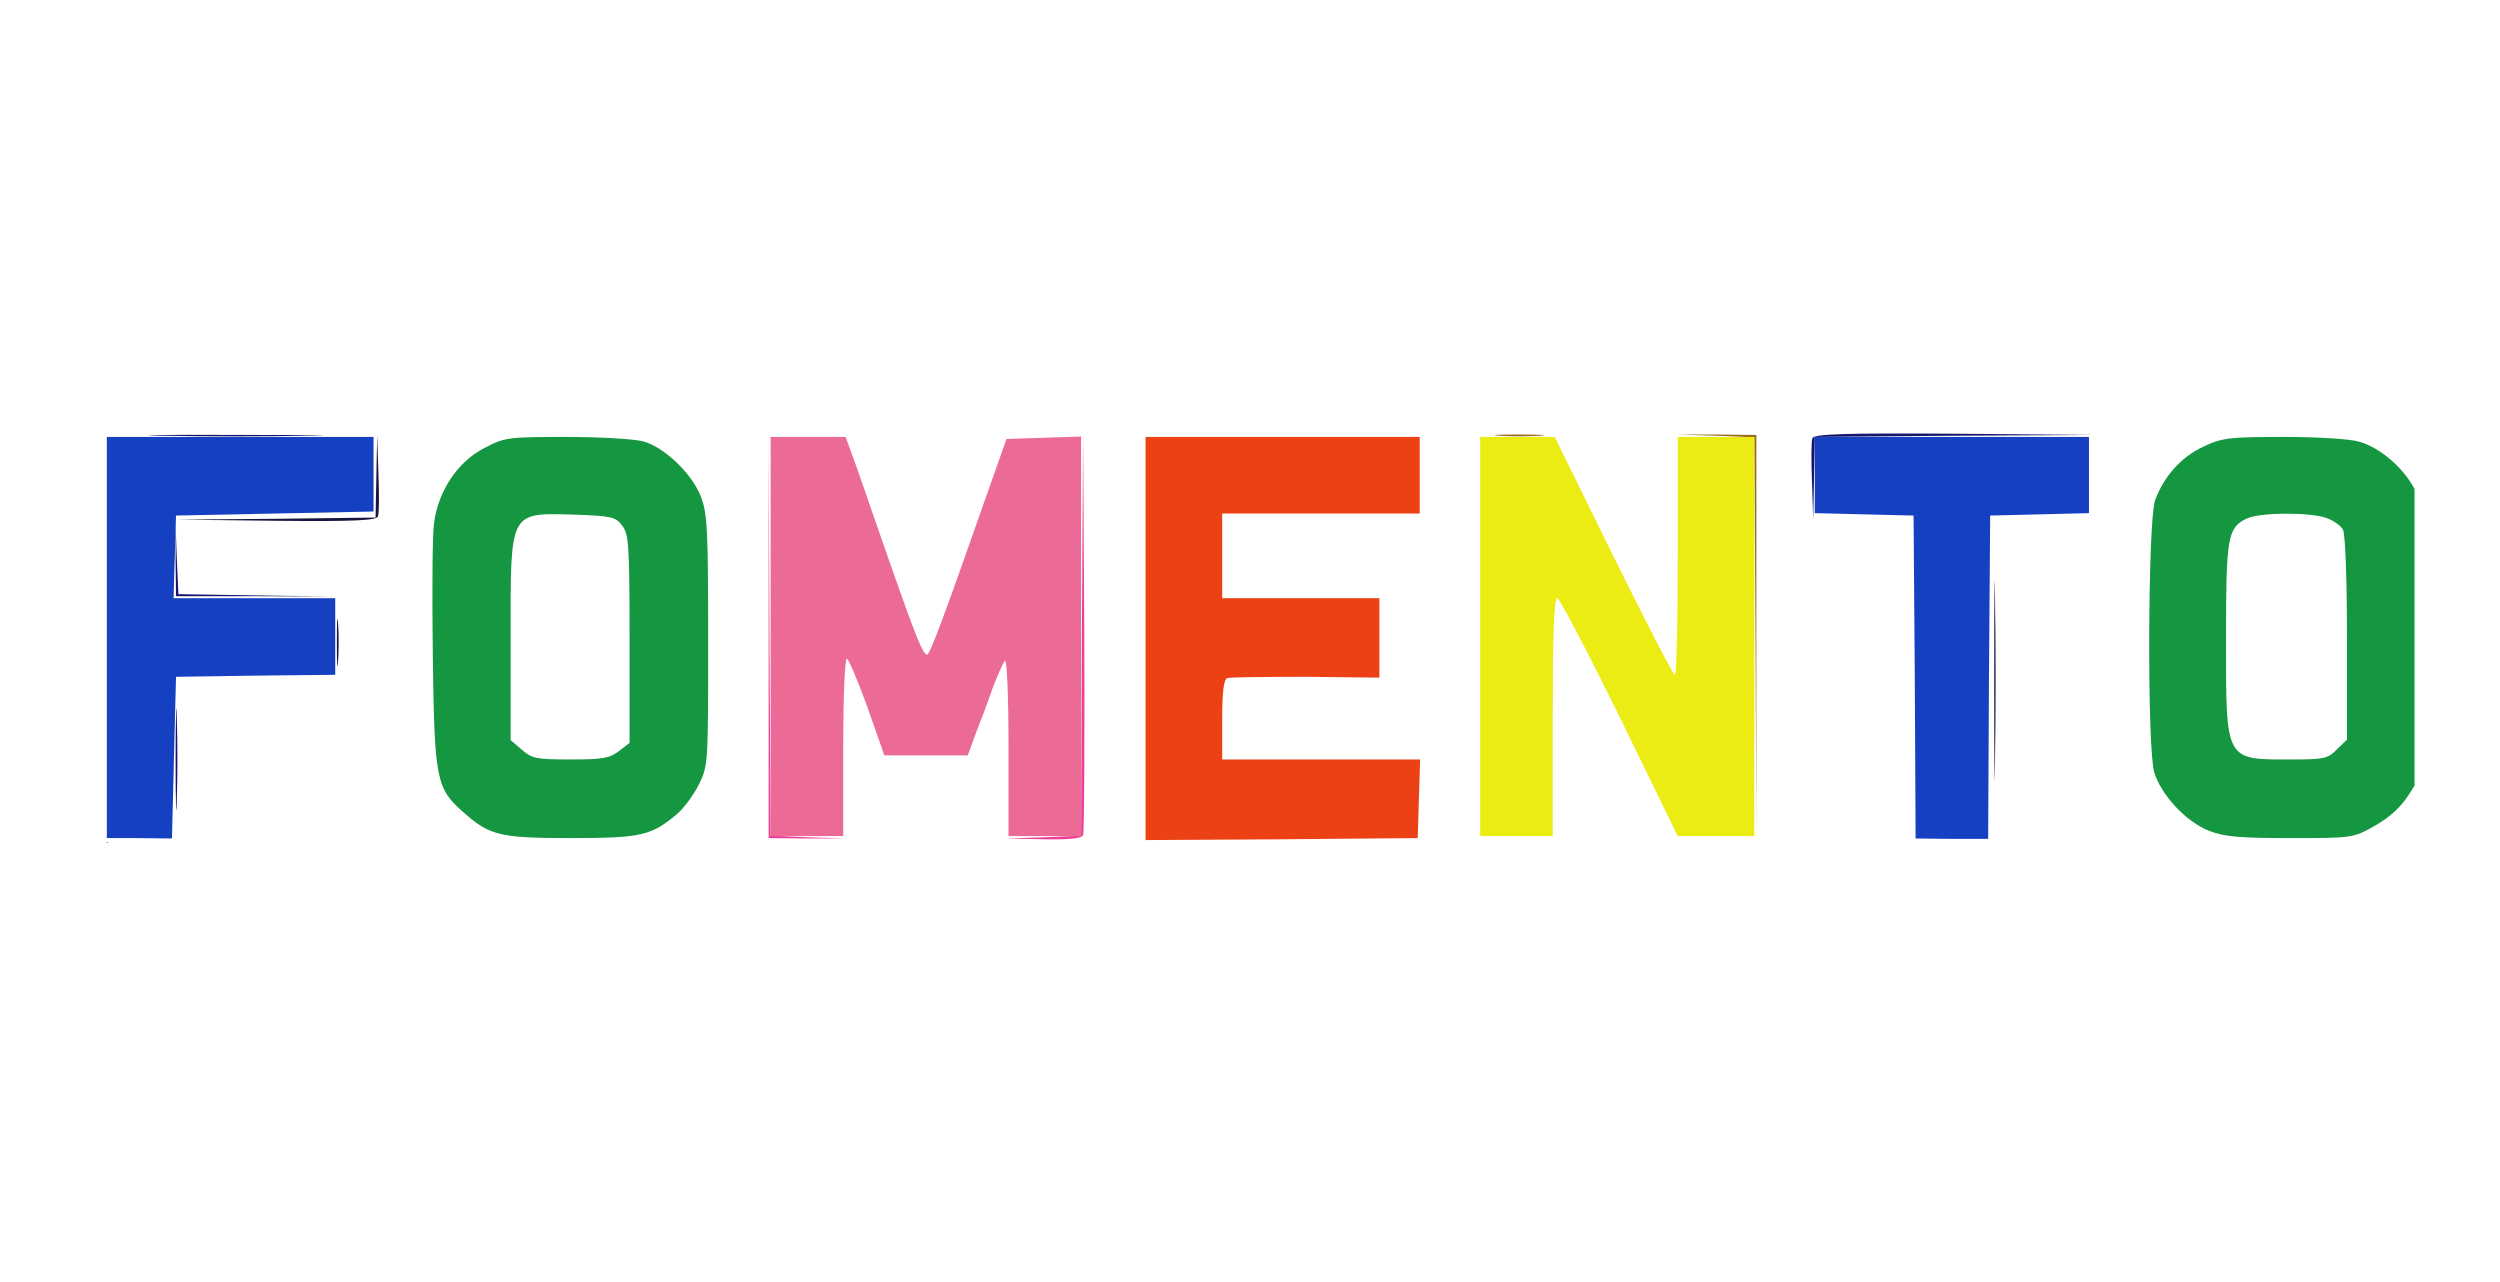
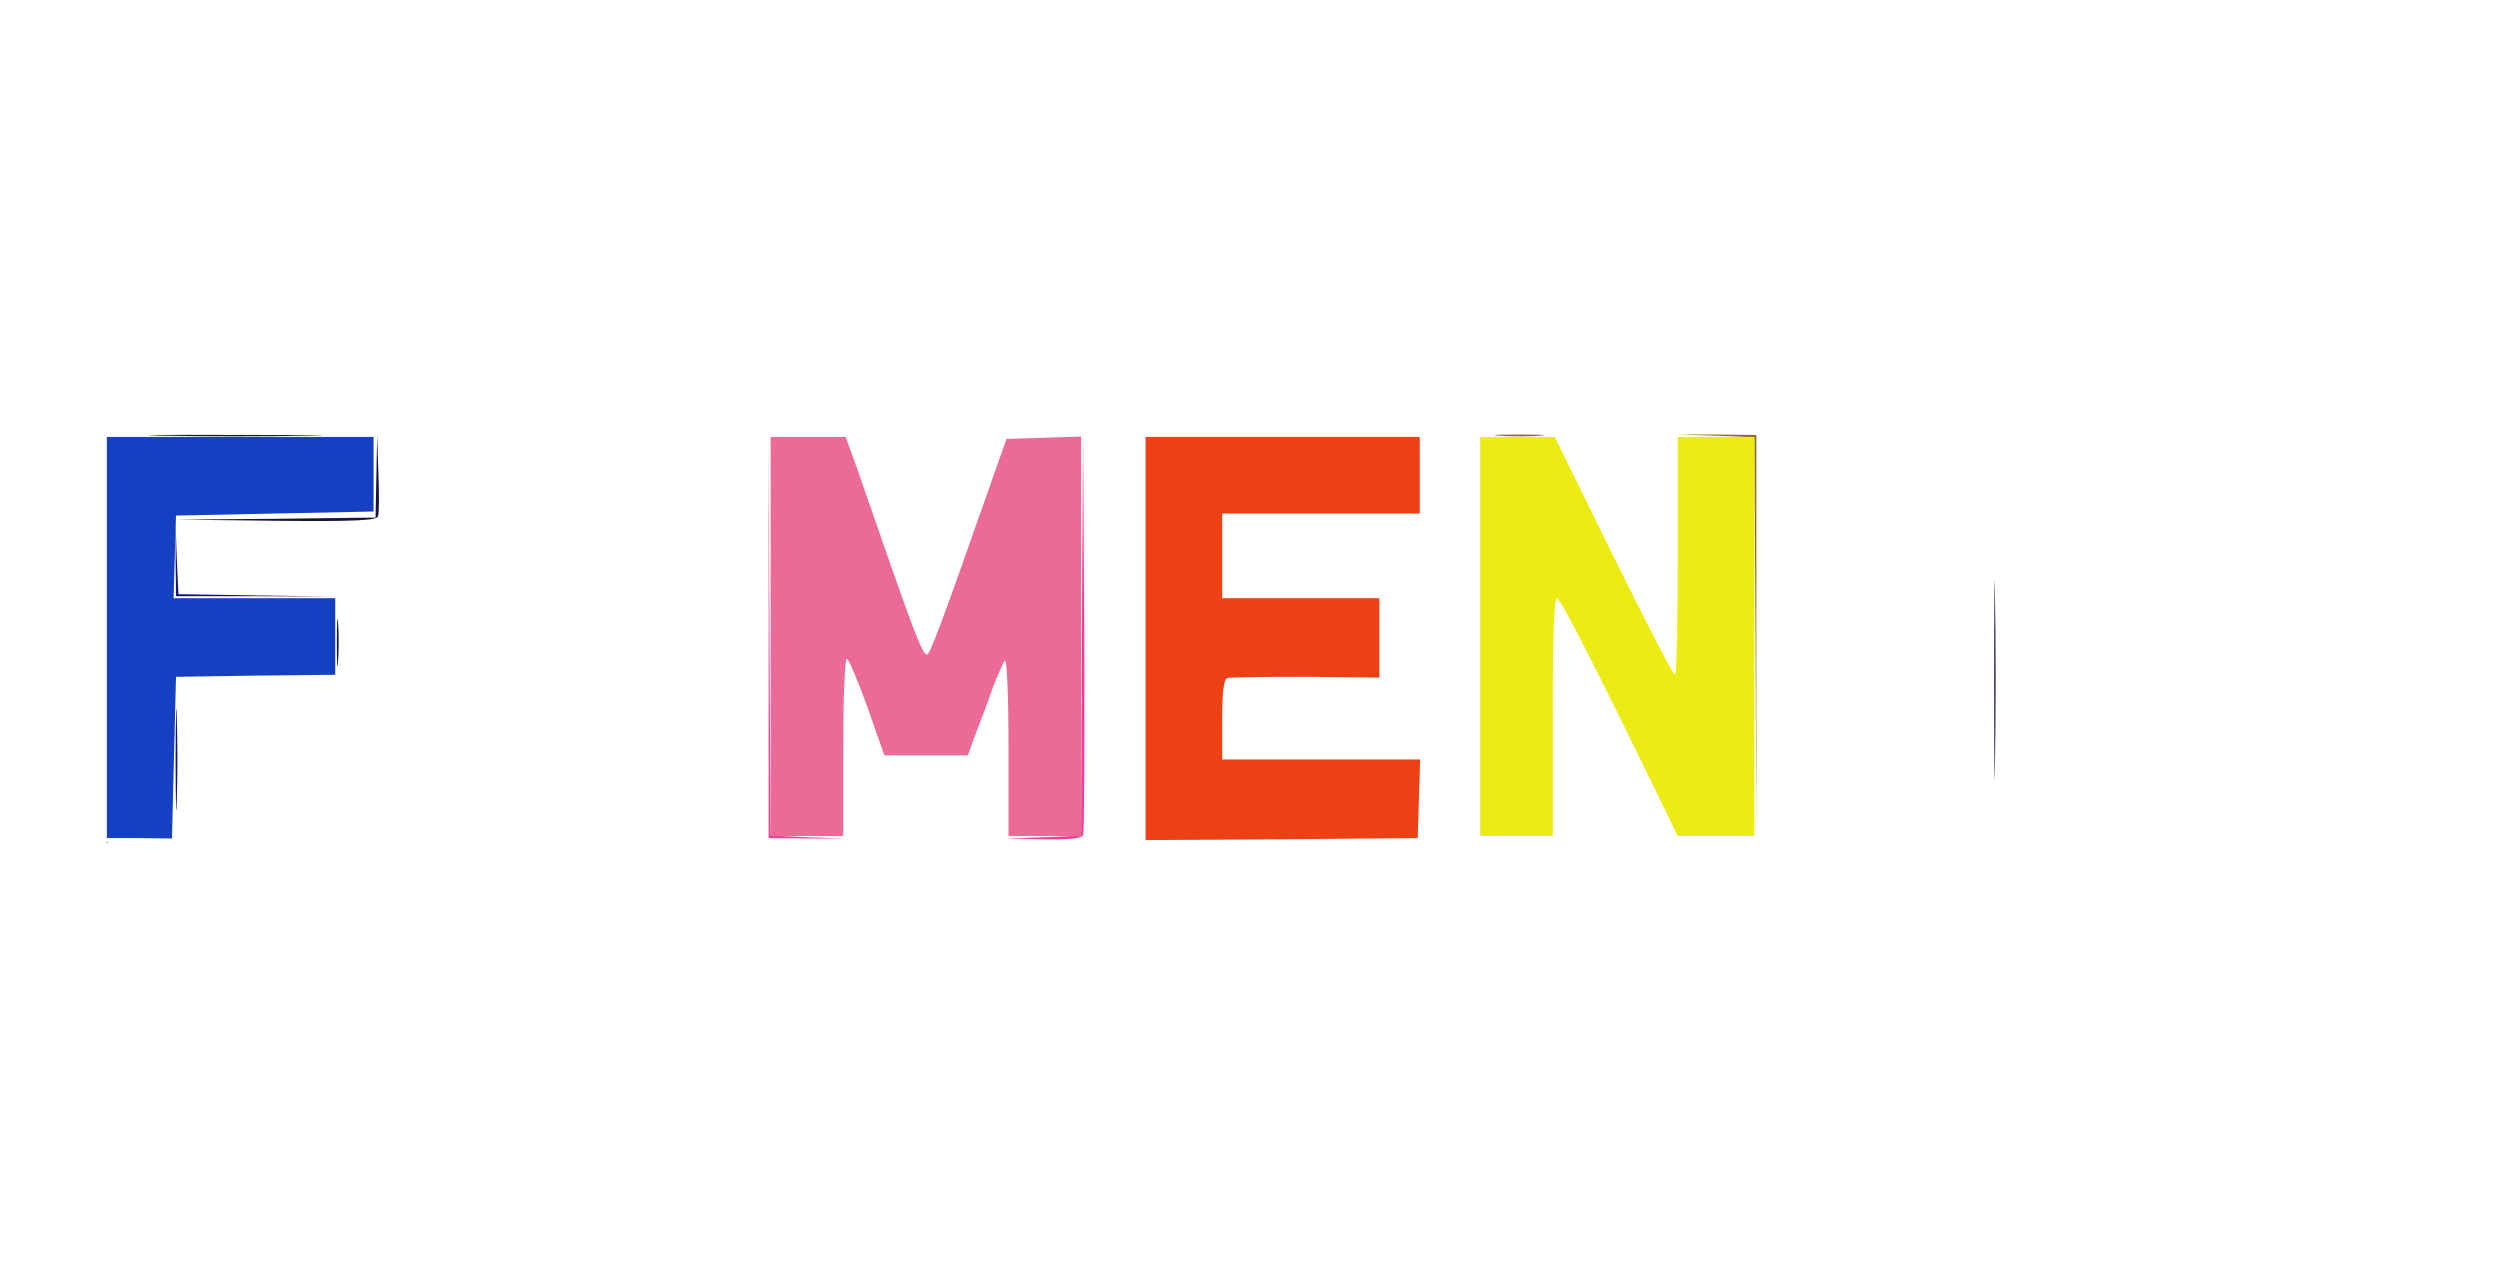
<svg xmlns="http://www.w3.org/2000/svg" width="117" height="60" viewBox="0 0 117 60" fill="none">
  <g clip-path="url(#clip0_1_4)">
    <path d="M53.613 29.883V39.316L59.99 39.279L66.349 39.222L66.405 37.373L66.462 35.543H61.82H57.198V33.675C57.198 32.354 57.273 31.788 57.443 31.732C57.556 31.694 59.217 31.675 61.122 31.675L64.556 31.713V29.845V27.996H60.877H57.198V26.015V24.034H61.82H66.443V22.241V20.449H60.028H53.613V29.883Z" fill="#EC4015" />
    <path d="M70.179 20.392C70.726 20.43 71.575 20.43 72.065 20.392C72.556 20.355 72.103 20.336 71.065 20.336C70.028 20.336 69.632 20.355 70.179 20.392Z" fill="#966B15" />
    <path d="M80.311 20.392L82.103 20.468L82.159 29.845L82.197 39.222V29.788V20.355L80.348 20.336H78.518L80.311 20.392Z" fill="#966B15" />
    <path d="M69.273 29.788V39.128H70.971H72.669V33.562C72.669 29.713 72.726 27.996 72.877 27.996C72.99 27.996 74.292 30.505 75.801 33.562L78.518 39.128H80.311H82.103V29.788V20.449H80.311H78.518V26.015C78.518 29.071 78.462 31.581 78.386 31.581C78.292 31.562 77.009 29.071 75.499 26.015L72.763 20.449H71.028H69.273V29.788Z" fill="#ECEC15" />
    <path d="M4.463 29.92C4.463 39.279 4.463 39.411 4.841 39.43C5.124 39.449 5.142 39.43 4.897 39.373C4.576 39.297 4.558 38.637 4.501 29.864L4.463 20.449V29.92Z" fill="#151540" />
    <path d="M17.614 22.279L17.576 24.222L12.916 24.279L8.237 24.317L12.916 24.373C16.652 24.411 17.614 24.355 17.689 24.166C17.746 24.015 17.746 23.109 17.708 22.128L17.652 20.355L17.614 22.279Z" fill="#151540" />
    <path d="M93.329 31.864C93.329 36.015 93.348 37.694 93.367 35.581C93.404 33.468 93.404 30.071 93.367 28.034C93.348 25.996 93.329 27.713 93.329 31.864Z" fill="#151540" />
    <path d="M15.765 30.071C15.765 31.052 15.784 31.468 15.822 30.958C15.859 30.468 15.859 29.675 15.822 29.166C15.784 28.675 15.765 29.09 15.765 30.071Z" fill="#151540" />
-     <path d="M22.651 20.977C21.406 21.619 20.501 22.996 20.312 24.487C20.236 25.015 20.218 27.788 20.255 30.637C20.331 36.467 20.406 36.901 21.689 38.014C22.916 39.109 23.406 39.222 26.727 39.222C29.991 39.222 30.482 39.109 31.67 38.109C31.991 37.845 32.463 37.203 32.708 36.713C33.142 35.845 33.142 35.713 33.142 29.977C33.142 24.788 33.104 24.034 32.802 23.241C32.387 22.166 31.085 20.921 30.104 20.657C29.689 20.543 28.085 20.449 26.519 20.449C23.746 20.449 23.614 20.468 22.651 20.977ZM29.104 24.581C29.425 24.977 29.463 25.411 29.463 29.883V34.769L28.972 35.147C28.538 35.486 28.198 35.543 26.708 35.543C25.123 35.543 24.897 35.505 24.425 35.09L23.897 34.637V29.826C23.897 23.826 23.802 23.996 26.991 24.09C28.576 24.147 28.802 24.185 29.104 24.581Z" fill="#159640" />
-     <path d="M103.121 20.902C102.065 21.392 101.272 22.298 100.857 23.411C100.518 24.373 100.48 35.052 100.819 36.147C101.14 37.203 102.31 38.467 103.385 38.882C104.102 39.165 104.819 39.222 107.197 39.222C110.121 39.222 110.121 39.222 111.159 38.637C111.876 38.222 112.366 37.769 112.763 37.147L113.329 36.241L113.385 30.015C113.442 24.015 113.423 23.77 113.046 22.977C112.555 21.958 111.423 20.958 110.423 20.675C110.008 20.543 108.48 20.449 106.895 20.449C104.329 20.449 103.989 20.487 103.121 20.902ZM108.876 24.241C109.197 24.355 109.555 24.6 109.649 24.788C109.763 24.996 109.838 27.147 109.838 29.883V34.618L109.366 35.071C108.951 35.505 108.763 35.543 107.253 35.543C104.102 35.543 104.178 35.675 104.178 29.845C104.178 25.147 104.253 24.713 105.121 24.279C105.706 23.977 108.065 23.958 108.876 24.241Z" fill="#159640" />
    <path d="M7.708 20.392C9.482 20.43 12.463 20.43 14.312 20.392C16.161 20.373 14.708 20.355 11.067 20.355C7.444 20.336 5.916 20.373 7.708 20.392Z" fill="#15156B" />
-     <path d="M84.82 20.506C84.763 20.657 84.763 21.562 84.801 22.543L84.858 24.317L84.895 22.392L84.933 20.449L91.499 20.392L98.046 20.355L91.48 20.298C86.178 20.26 84.895 20.317 84.82 20.506Z" fill="#15156B" />
    <path d="M8.218 26.203L8.237 27.902H11.916L15.595 27.92L11.973 27.864L8.35 27.807L8.274 26.147L8.218 24.505V26.203Z" fill="#15156B" />
    <path d="M8.218 35.543C8.218 37.675 8.256 38.543 8.274 37.467C8.312 36.411 8.312 34.675 8.274 33.599C8.256 32.543 8.218 33.411 8.218 35.543Z" fill="#15156B" />
    <path d="M35.972 29.826V39.222L37.764 39.241H39.557L37.821 39.184L36.066 39.109L36.01 29.788L35.972 20.449V29.826Z" fill="#EC4096" />
    <path d="M50.632 29.732L50.594 39.109L48.858 39.184L47.104 39.241L48.858 39.279C50.104 39.297 50.632 39.241 50.689 39.071C50.745 38.958 50.764 34.675 50.745 29.6L50.689 20.355L50.632 29.732Z" fill="#EC4096" />
    <path d="M36.066 29.788V39.128H37.764H39.462V34.977C39.462 32.694 39.538 30.826 39.632 30.826C39.708 30.826 40.142 31.845 40.594 33.09L41.387 35.354H43.33H45.292L45.67 34.316C45.896 33.751 46.255 32.788 46.462 32.184C46.689 31.6 46.934 31.034 47.028 30.92C47.123 30.826 47.198 32.524 47.198 34.939V39.128H48.896H50.594V29.788V20.43L48.858 20.487L47.104 20.543L46.104 23.373C44.198 28.807 43.519 30.637 43.387 30.637C43.198 30.637 42.877 29.845 41.651 26.354C41.085 24.713 40.387 22.713 40.104 21.902L39.576 20.449H37.821H36.066V29.788Z" fill="#EC6B96" />
    <path d="M4.595 29.826L4.652 39.222H6.35L8.048 39.241L8.142 35.449L8.237 31.675L11.973 31.619L15.689 31.581V29.788V27.996H11.916H8.124L8.18 26.053L8.237 24.128L12.859 24.034L17.482 23.939V22.204V20.449H11.01H4.558L4.595 29.826Z" fill="#1540C1" />
-     <path d="M84.933 22.241V24.015L87.254 24.072L89.555 24.128L89.612 31.694L89.65 39.241L91.348 39.26H93.046L93.084 31.694L93.14 24.128L95.461 24.072L97.763 24.015V22.241V20.449H91.348H84.933V22.241Z" fill="#1540C1" />
  </g>
  <defs>
    <clipPath id="clip0_1_4">
      <rect width="108" height="19.44" fill="white" transform="translate(5 20)" />
    </clipPath>
  </defs>
</svg>